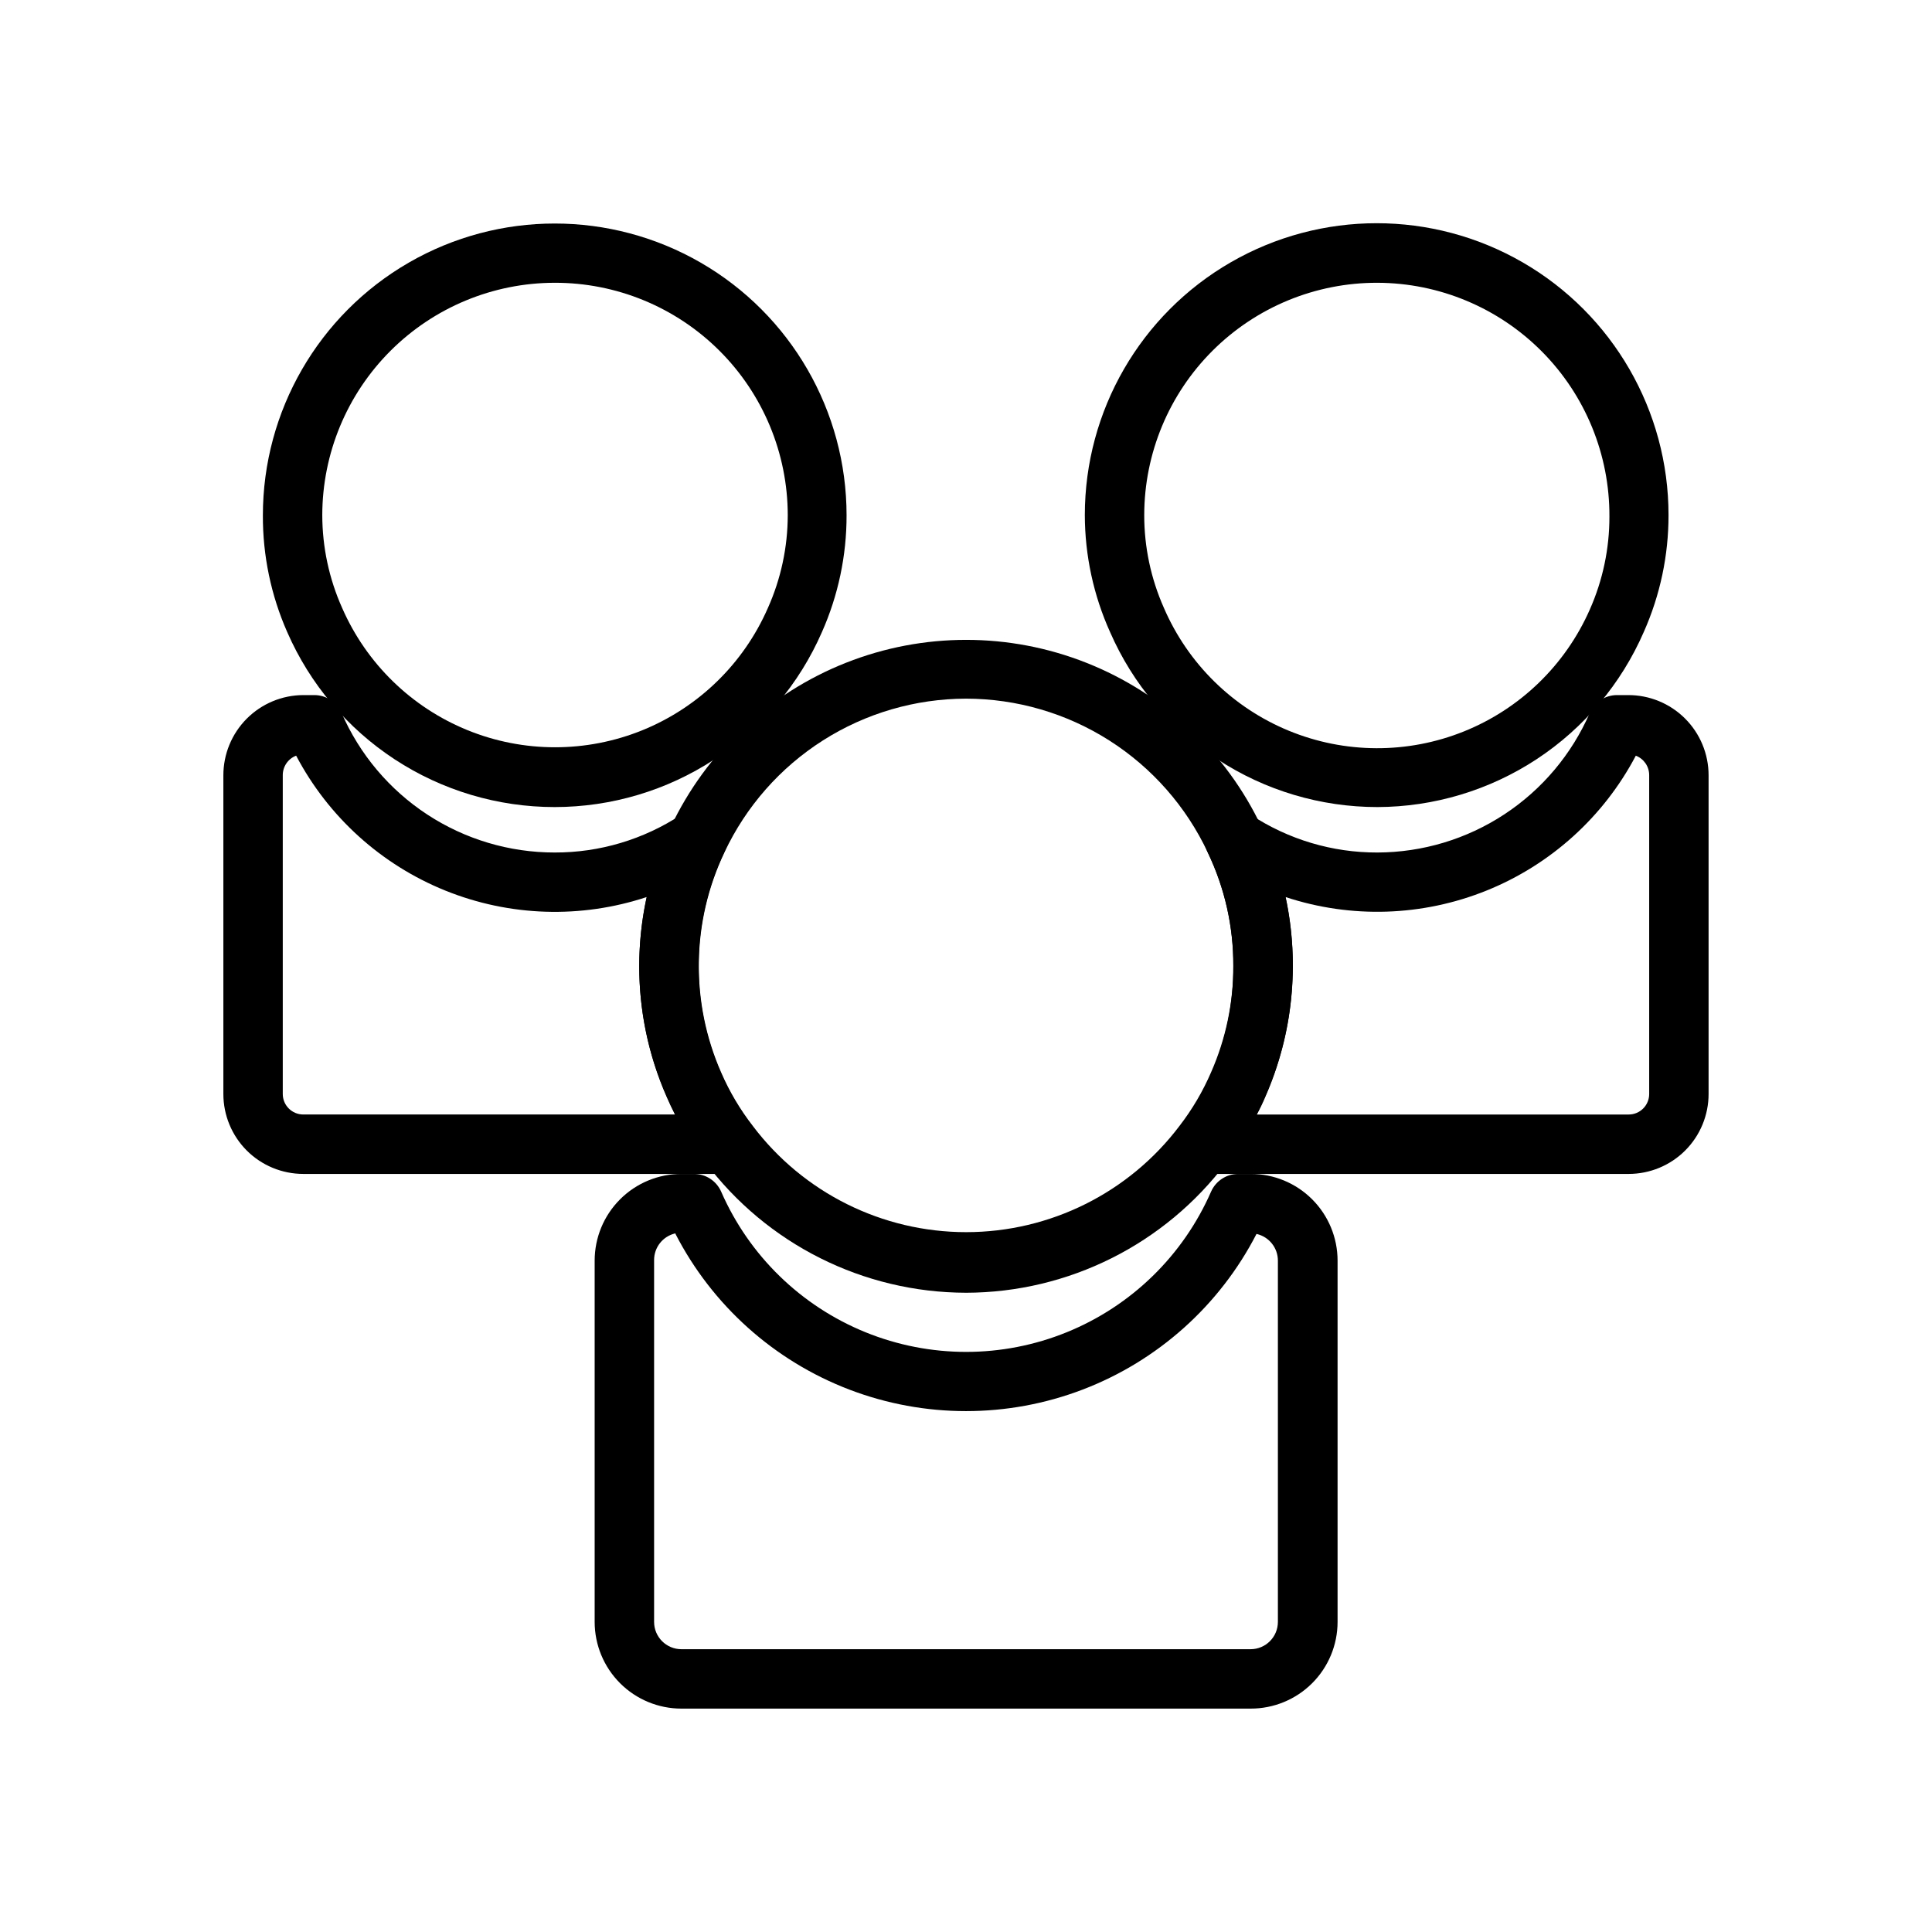
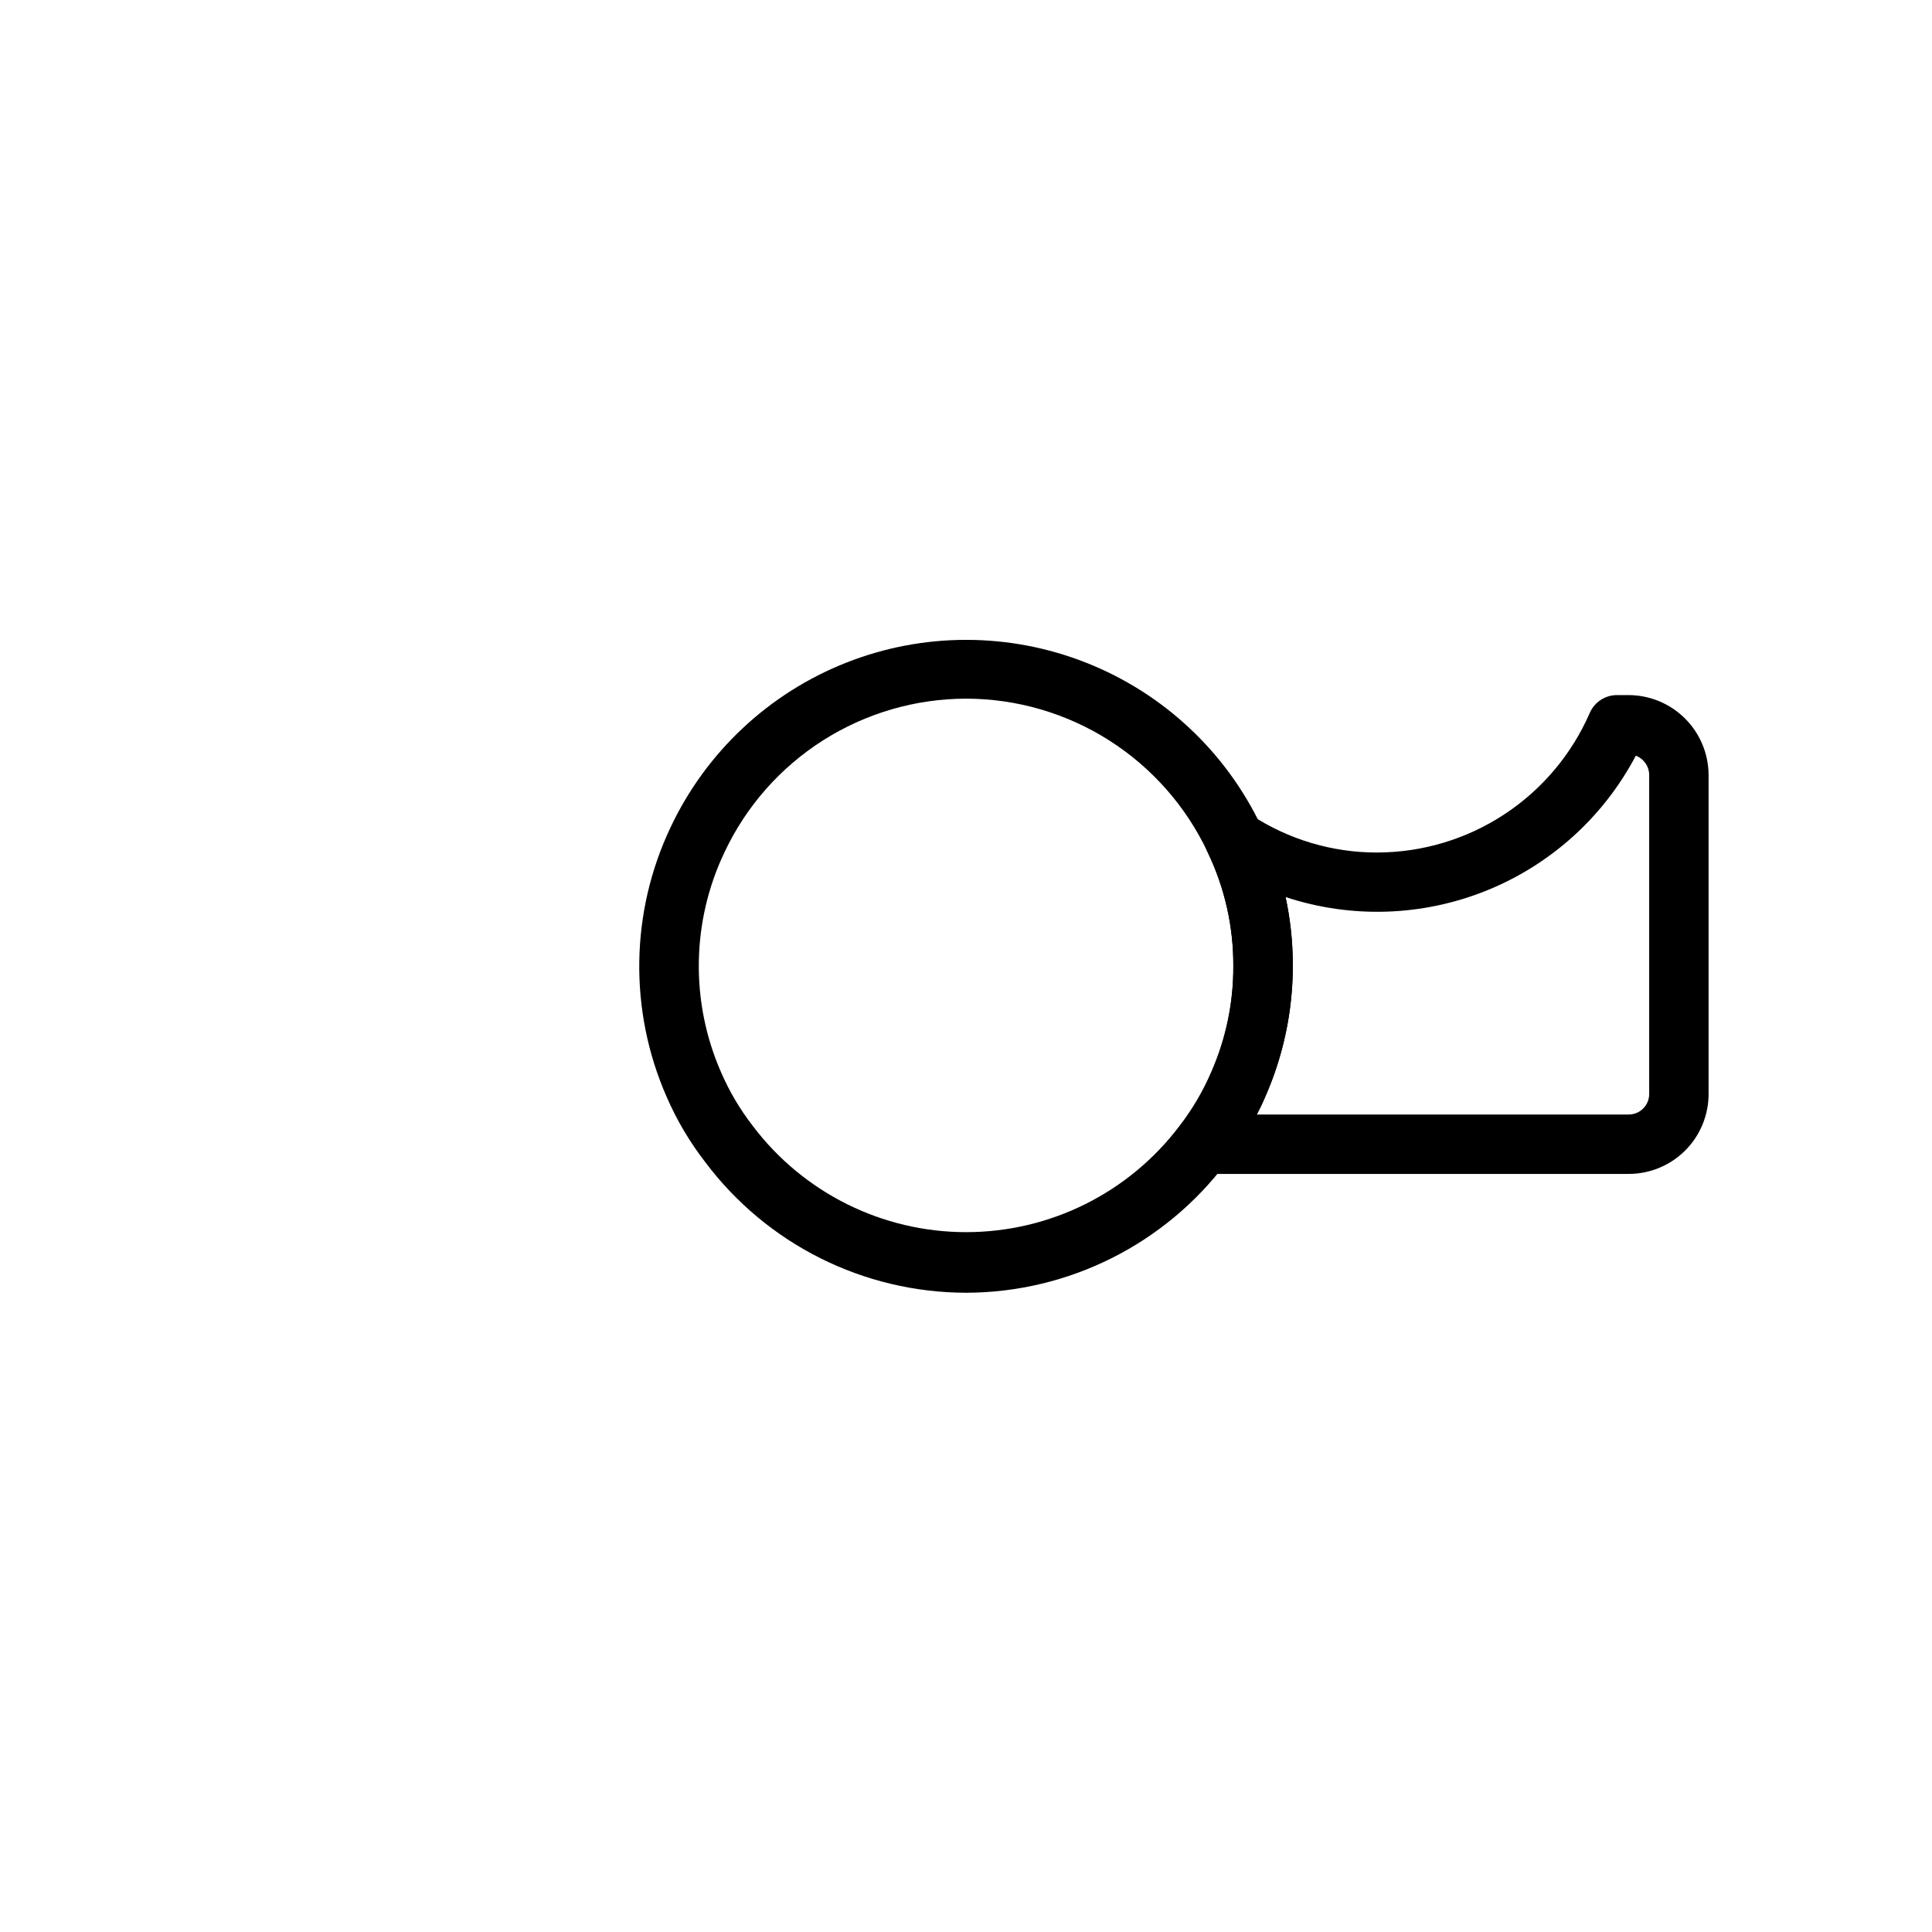
<svg xmlns="http://www.w3.org/2000/svg" fill="#000000" width="800px" height="800px" version="1.1" viewBox="144 144 512 512">
  <g>
    <path d="m400 486.59c-27.203-0.047-52.797-12.875-69.117-34.637-4.121-5.324-7.559-11.141-10.234-17.316-10.027-22.859-9.625-48.941 1.102-71.48 9.398-19.879 26.008-35.441 46.457-43.523 20.449-8.086 43.211-8.086 63.66 0 20.453 8.082 37.062 23.645 46.457 43.523 5.508 11.5 8.332 24.094 8.266 36.844 0.012 11.93-2.481 23.73-7.32 34.637-2.672 6.203-6.109 12.047-10.234 17.395-16.32 21.711-41.879 34.504-69.035 34.559zm0-157.44c-13.43 0.023-26.574 3.859-37.906 11.066-11.332 7.207-20.379 17.48-26.094 29.633-8.77 18.418-9.086 39.742-0.867 58.41 2.184 5.027 4.984 9.762 8.344 14.094 13.387 17.746 34.332 28.18 56.562 28.18 22.23 0 43.172-10.434 56.559-28.18 3.363-4.359 6.164-9.117 8.344-14.172 3.914-8.879 5.922-18.477 5.906-28.18 0.047-10.41-2.266-20.691-6.769-30.074-5.711-12.176-14.766-22.477-26.113-29.699-11.348-7.223-24.516-11.062-37.965-11.078z" />
-     <path d="m475.41 596.8h-150.83c-6.098 0-11.945-2.422-16.254-6.734-4.312-4.312-6.734-10.156-6.734-16.254v-95.723c0-6.098 2.422-11.945 6.734-16.254 4.309-4.312 10.156-6.734 16.254-6.734h3.305c3.141-0.012 5.988 1.848 7.242 4.723 7.402 16.918 21.121 30.277 38.227 37.23 17.105 6.953 36.25 6.953 53.359 0 17.105-6.953 30.82-20.312 38.223-37.23 1.258-2.875 4.106-4.734 7.242-4.723h3.309c6.094 0 11.941 2.422 16.254 6.734 4.309 4.309 6.731 10.156 6.731 16.254v95.723c0 6.109-2.43 11.969-6.758 16.281s-10.195 6.727-16.305 6.707zm-152.4-125.95c-3.32 0.738-5.676 3.684-5.668 7.082v95.883c0 4 3.242 7.242 7.242 7.242h150.83c4 0 7.242-3.242 7.242-7.242v-95.723c0.008-3.398-2.352-6.348-5.668-7.086-9.758 18.953-26.16 33.637-46.07 41.25-19.91 7.609-41.93 7.609-61.84 0-19.906-7.613-36.312-22.297-46.066-41.25z" />
-     <path d="m509.03 357.88c-15.039 0-29.754-4.383-42.34-12.621-12.582-8.234-22.492-19.961-28.508-33.746-4.391-9.75-6.672-20.32-6.691-31.016 0-27.629 14.738-53.164 38.668-66.98 23.93-13.816 53.414-13.816 77.344 0 23.93 13.816 38.672 39.352 38.672 66.98 0.016 10.656-2.211 21.199-6.535 30.938-5.981 13.766-15.848 25.492-28.387 33.742-12.539 8.246-27.215 12.66-42.223 12.703zm0-138.94c-16.363-0.043-32.07 6.422-43.66 17.969-11.59 11.547-18.117 27.23-18.137 43.59-0.008 8.461 1.762 16.828 5.195 24.562 6.356 14.762 18.23 26.457 33.09 32.578 14.859 6.125 31.523 6.195 46.434 0.195 14.914-6 26.887-17.594 33.363-32.301 3.441-7.758 5.211-16.152 5.195-24.641 0.082-16.375-6.352-32.109-17.887-43.73-11.535-11.625-27.219-18.18-43.594-18.223z" />
    <path d="m575.62 455.1h-112.65c-2.996-0.008-5.731-1.715-7.051-4.402-1.32-2.691-0.996-5.894 0.828-8.27 3.328-4.309 6.106-9.016 8.266-14.012 3.918-8.961 5.902-18.645 5.828-28.418 0.047-10.41-2.266-20.691-6.769-30.074-1.539-3.188-0.758-7.008 1.902-9.34 2.664-2.332 6.555-2.602 9.512-0.656 9.953 6.555 21.617 10.031 33.535 9.996 11.961-0.031 23.656-3.547 33.648-10.117 9.996-6.57 17.863-15.91 22.637-26.879 1.254-2.879 4.102-4.734 7.242-4.723h2.914-0.004c5.652-0.023 11.078 2.207 15.082 6.195 4.004 3.988 6.254 9.406 6.254 15.059v84.465c0 5.617-2.234 11.004-6.203 14.977-3.973 3.969-9.359 6.199-14.973 6.199zm-98.559-15.742h98.559c3 0 5.43-2.434 5.43-5.434v-84.465c0.02-2.301-1.391-4.375-3.543-5.195-8.535 16.215-22.547 28.875-39.539 35.738-16.992 6.859-35.867 7.473-53.27 1.73 3.805 17.758 1.934 36.266-5.356 52.902-0.68 1.625-1.441 3.199-2.281 4.723z" />
-     <path d="m290.97 357.88c-15.043 0-29.754-4.383-42.34-12.621-12.582-8.234-22.492-19.961-28.512-33.746-4.297-9.746-6.496-20.285-6.453-30.938 0-27.629 14.742-53.164 38.672-66.98 23.93-13.812 53.41-13.812 77.344 0 23.93 13.816 38.668 39.352 38.668 66.98 0.016 10.656-2.211 21.199-6.531 30.938-6.019 13.785-15.93 25.512-28.512 33.746-12.586 8.238-27.297 12.621-42.336 12.621zm0-138.94c-16.32 0.02-31.969 6.516-43.508 18.055-11.539 11.539-18.031 27.184-18.055 43.504 0.008 8.492 1.805 16.891 5.277 24.641 6.43 14.703 18.348 26.316 33.215 32.363 14.867 6.043 31.508 6.043 46.375 0 14.867-6.047 26.785-17.66 33.215-32.363 3.469-7.75 5.266-16.148 5.273-24.641-0.02-16.359-6.543-32.043-18.137-43.59-11.59-11.547-27.297-18.012-43.656-17.969z" />
-     <path d="m337.02 455.1h-112.65c-5.617 0-11.004-2.231-14.977-6.199-3.969-3.973-6.199-9.359-6.199-14.977v-84.465c0-5.625 2.227-11.02 6.195-15.004 3.969-3.981 9.355-6.231 14.98-6.25h2.914-0.004c3.141-0.012 5.988 1.844 7.242 4.723 4.785 10.992 12.672 20.352 22.699 26.922 10.027 6.574 21.754 10.074 33.746 10.074 11.914 0.035 23.578-3.441 33.531-9.996 2.961-1.945 6.852-1.676 9.512 0.656 2.664 2.332 3.441 6.152 1.906 9.34-4.508 9.383-6.82 19.664-6.773 30.074-0.039 9.754 1.973 19.41 5.906 28.336 2.18 5.027 4.984 9.762 8.344 14.094 1.848 2.394 2.156 5.637 0.797 8.34-1.359 2.703-4.148 4.387-7.172 4.332zm-114.54-110.84c-2.148 0.82-3.562 2.894-3.543 5.195v84.465c0 3 2.434 5.434 5.434 5.434h98.555c-0.789-1.574-1.523-3.148-2.203-4.723-4.84-10.906-7.336-22.707-7.32-34.637 0-6.141 0.66-12.266 1.969-18.266-17.414 5.766-36.309 5.16-53.316-1.699-17.012-6.863-31.035-19.539-39.574-35.77z" />
  </g>
</svg>